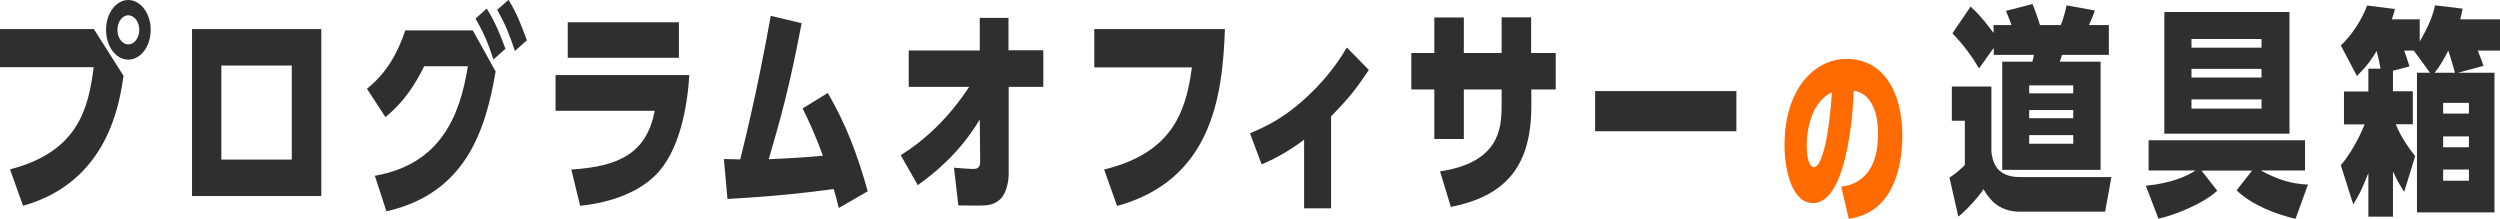
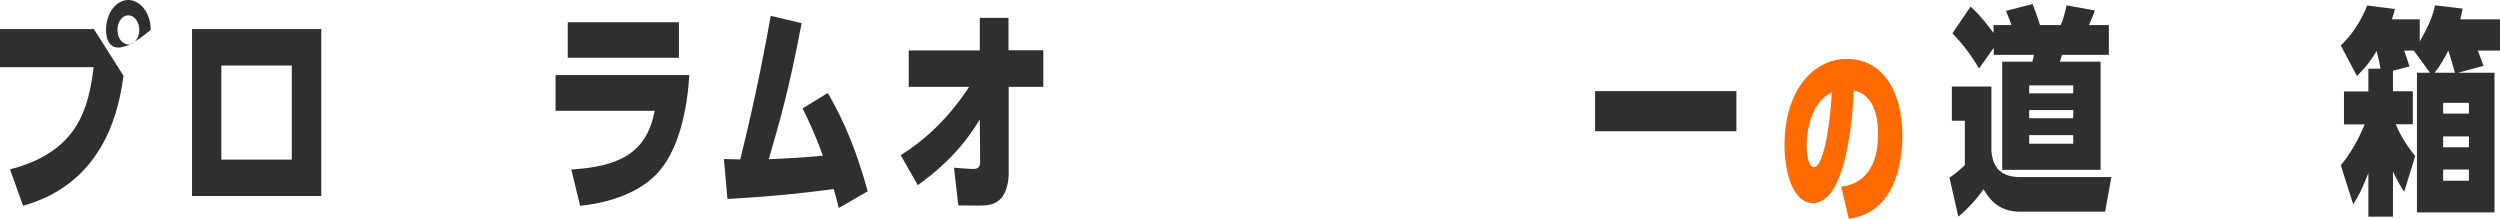
<svg xmlns="http://www.w3.org/2000/svg" width="297" height="26" viewBox="0 0 297 26" fill="none">
  <g clip-path="url(#clip0_924_530)">
-     <path d="M11.149 3.455L14.679 9.009C14.188 12.333 12.809 21.627 2.735 24.447L1.192 20.118C9.279 18.04 10.518 12.88 11.126 7.981H0V3.455H11.149ZM17.904 3.542C17.904 5.511 16.712 7.085 15.24 7.085C13.767 7.085 12.599 5.511 12.599 3.542C12.599 1.574 13.791 0 15.24 0C16.689 0 17.904 1.574 17.904 3.542ZM13.954 3.542C13.954 4.505 14.515 5.27 15.24 5.27C15.964 5.27 16.549 4.505 16.549 3.542C16.549 2.58 15.941 1.815 15.24 1.815C14.539 1.815 13.954 2.58 13.954 3.542Z" fill="#2F2F2F" />
+     <path d="M11.149 3.455L14.679 9.009C14.188 12.333 12.809 21.627 2.735 24.447L1.192 20.118C9.279 18.04 10.518 12.88 11.126 7.981H0V3.455H11.149ZM17.904 3.542C13.767 7.085 12.599 5.511 12.599 3.542C12.599 1.574 13.791 0 15.24 0C16.689 0 17.904 1.574 17.904 3.542ZM13.954 3.542C13.954 4.505 14.515 5.27 15.24 5.27C15.964 5.27 16.549 4.505 16.549 3.542C16.549 2.58 15.941 1.815 15.24 1.815C14.539 1.815 13.954 2.58 13.954 3.542Z" fill="#2F2F2F" />
    <path d="M38.17 3.455V23.288H22.813V3.455H38.17ZM34.664 7.785H26.296V18.959H34.664V7.785Z" fill="#2F2F2F" />
-     <path d="M44.527 20.883C52.241 19.527 54.625 13.929 55.583 7.872H50.394C49.342 9.993 47.987 12.136 45.789 13.908L43.592 10.54C45.883 8.725 47.239 6.341 48.15 3.608H56.167L58.879 8.484C57.687 15.569 55.279 22.982 45.906 25.103L44.527 20.861V20.883ZM57.827 1.028C58.832 2.624 59.393 4.024 60.047 5.795L58.622 7.063C57.944 5.008 57.453 3.892 56.495 2.209L57.804 1.028H57.827ZM60.422 0C61.333 1.465 61.847 2.755 62.595 4.789L61.169 6.057C60.492 4.045 60.118 3.04 59.066 1.159L60.398 0L60.422 0Z" fill="#2F2F2F" />
    <path d="M81.894 8.921C81.661 12.639 80.749 18.084 77.757 20.926C75.303 23.288 71.563 24.185 68.922 24.447L67.87 20.139C73.55 19.789 76.822 18.193 77.781 13.164H66V8.921H81.894ZM80.656 2.646V6.866H67.449V2.646H80.656Z" fill="#2F2F2F" />
    <path d="M86 18.893C86.514 18.915 86.678 18.915 87.94 18.937C89.833 11.349 90.932 5.401 91.563 1.881L95.233 2.756C93.76 10.518 92.732 14.083 91.329 18.915C91.68 18.893 94.859 18.784 97.757 18.5C96.705 15.613 95.957 14.126 95.35 12.88L98.341 11.043C100.515 14.782 101.848 18.303 103.086 22.72L99.65 24.71C99.44 23.835 99.323 23.442 99.043 22.458C96.027 22.851 92.872 23.267 86.421 23.639L86 18.893Z" fill="#2F2F2F" />
    <path d="M107.958 10.343V5.992H116.396V2.121H119.809V5.97H123.946V10.321H119.832V20.599C119.832 21.408 119.645 22.807 118.897 23.595C118.149 24.382 117.238 24.425 116.116 24.425C115.228 24.425 114.293 24.404 113.849 24.404L113.334 19.921C113.802 19.965 115.228 20.074 115.578 20.074C116.022 20.074 116.443 19.986 116.443 19.243L116.396 14.192C114.012 18.172 111.067 20.533 109.034 21.998L107 18.434C110.109 16.51 112.867 13.776 115.134 10.321H107.935L107.958 10.343Z" fill="#2F2F2F" />
-     <path d="M145.52 3.455C145.24 11.721 143.837 21.386 132.711 24.469L131.169 20.14C138.859 18.259 140.869 13.798 141.593 8.003H130V3.455H145.52Z" fill="#2F2F2F" />
-     <path d="M158.13 24.753H154.928V16.597C152.637 18.325 150.674 19.199 149.879 19.527L148.5 15.832C150.37 15.044 152.31 14.126 154.764 11.961C156.728 10.212 158.551 8.156 160 5.642L162.618 8.309C161.239 10.387 160.234 11.699 158.13 13.82V24.753Z" fill="#2F2F2F" />
-     <path d="M184.82 6.298V10.628H181.921V12.596C181.921 19.724 178.906 23.289 172.361 24.579L171.076 20.358C178.064 19.309 178.392 15.329 178.392 12.574V10.628H173.904V16.51H170.398V10.628H167.663V6.298H170.398V2.078H173.904V6.298H178.392V2.056H181.898V6.298H184.796H184.82Z" fill="#2F2F2F" />
    <path d="M206.283 10.824V15.591H189.5V10.824H206.283Z" fill="#2F2F2F" />
    <path d="M218.741 22.175C220.667 21.95 223.111 20.7 223.111 15.925C223.111 12.2 221.58 10.975 220.222 10.775C220.222 11.225 219.802 24.125 215.383 24.125C212.84 24.125 212 20.1 212 17.275C212 10.55 215.556 7 219.383 7C223.728 7 226 10.925 226 16.125C226 17.65 225.802 21.325 223.802 23.75C222.79 25 221.333 25.75 219.63 26L218.741 22.2V22.175ZM214.642 17.375C214.642 17.9 214.716 19.85 215.506 19.85C216.469 19.85 217.309 16.075 217.63 10.975C216 11.675 214.642 13.925 214.642 17.375Z" fill="#FF6B00" />
    <path d="M231.903 10.278H236.578V18.019C236.718 19.243 237.162 21.037 239.99 21.037H250.836L250.088 25.148H239.944C237.209 25.148 236.157 23.333 235.643 22.48C234.942 23.508 233.796 24.798 232.651 25.738L231.599 21.102C232.3 20.665 233.142 19.899 233.422 19.615V14.345H231.88V10.3L231.903 10.278ZM236.812 5.751L235.105 8.135C233.983 6.189 232.838 4.899 231.95 3.958L234.1 0.788C234.684 1.312 235.316 1.881 236.835 3.915V2.974H238.962C238.775 2.406 238.658 2.165 238.307 1.291L241.463 0.481C241.627 0.875 241.86 1.422 242.351 2.974H244.829C245.109 2.318 245.39 1.225 245.507 0.635L248.872 1.247C248.662 1.881 248.311 2.646 248.171 2.974H250.532V6.517H244.969C244.899 6.801 244.782 7.085 244.712 7.326H249.55V20.184H237.863V7.326H241.44C241.533 7.02 241.58 6.823 241.627 6.517H236.858V5.751H236.812ZM241.066 10.147V11.087H246.301V10.147H241.066ZM241.066 13.077V14.039H246.301V13.077H241.066ZM241.066 16.051V17.079H246.301V16.051H241.066Z" fill="#2F2F2F" />
-     <path d="M272.714 26C270.423 25.454 267.619 24.426 265.702 22.611L267.548 20.271H261.541L263.411 22.655C261.728 24.229 258.199 25.607 256.422 25.979L254.927 22.064C257.802 21.78 259.671 21.015 260.84 20.249H255.254V16.663H273.836V20.249H268.577C270.564 21.321 272.106 21.824 274.187 21.933L272.714 25.979V26ZM271.99 1.422V15.876H257.124V1.422H271.99ZM268.67 4.636H260.349V5.664H268.67V4.636ZM268.67 8.179H260.349V9.207H268.67V8.179ZM268.67 11.809H260.349V12.902H268.67V11.809Z" fill="#2F2F2F" />
    <path d="M296.345 8.637V25.234H287.136V8.637H288.679L286.762 6.013H285.617C285.734 6.297 286.061 7.303 286.248 7.894L284.284 8.397V10.846H286.645V14.76H284.612C285.36 16.575 286.435 17.931 286.926 18.543L285.617 22.785C285.243 22.217 284.939 21.735 284.284 20.38V25.737H281.363V20.555C280.638 22.413 280.194 23.31 279.563 24.272L278.09 19.636C279.75 17.646 280.685 15.35 280.919 14.782H278.464V10.868H281.363V8.156H282.812C282.625 7.216 282.602 7.063 282.344 6.057C281.783 6.997 281.269 7.762 280.007 9.031L278.09 5.401C279.376 4.176 280.498 2.514 281.222 0.656L284.518 1.071C284.378 1.618 284.308 1.902 284.144 2.296H287.463V4.92C288.422 3.302 289.006 1.946 289.286 0.634L292.559 1.027C292.465 1.53 292.419 1.705 292.278 2.296H297V6.013H294.359C294.662 6.8 294.803 7.085 295.036 7.828L292.021 8.637H296.275H296.345ZM291.647 8.637C291.53 8.2 291.226 7.106 290.853 6.013C290.408 6.91 289.941 7.741 289.24 8.637H291.647ZM293.307 12.223H290.245V13.492H293.307V12.223ZM293.307 16.203H290.245V17.493H293.307V16.203ZM293.307 20.139H290.245V21.473H293.307V20.139Z" fill="#2F2F2F" />
  </g>
  <defs>
    <clipPath id="clip0_924_530">
      <rect width="297" height="26" fill="white" />
    </clipPath>
  </defs>
</svg>